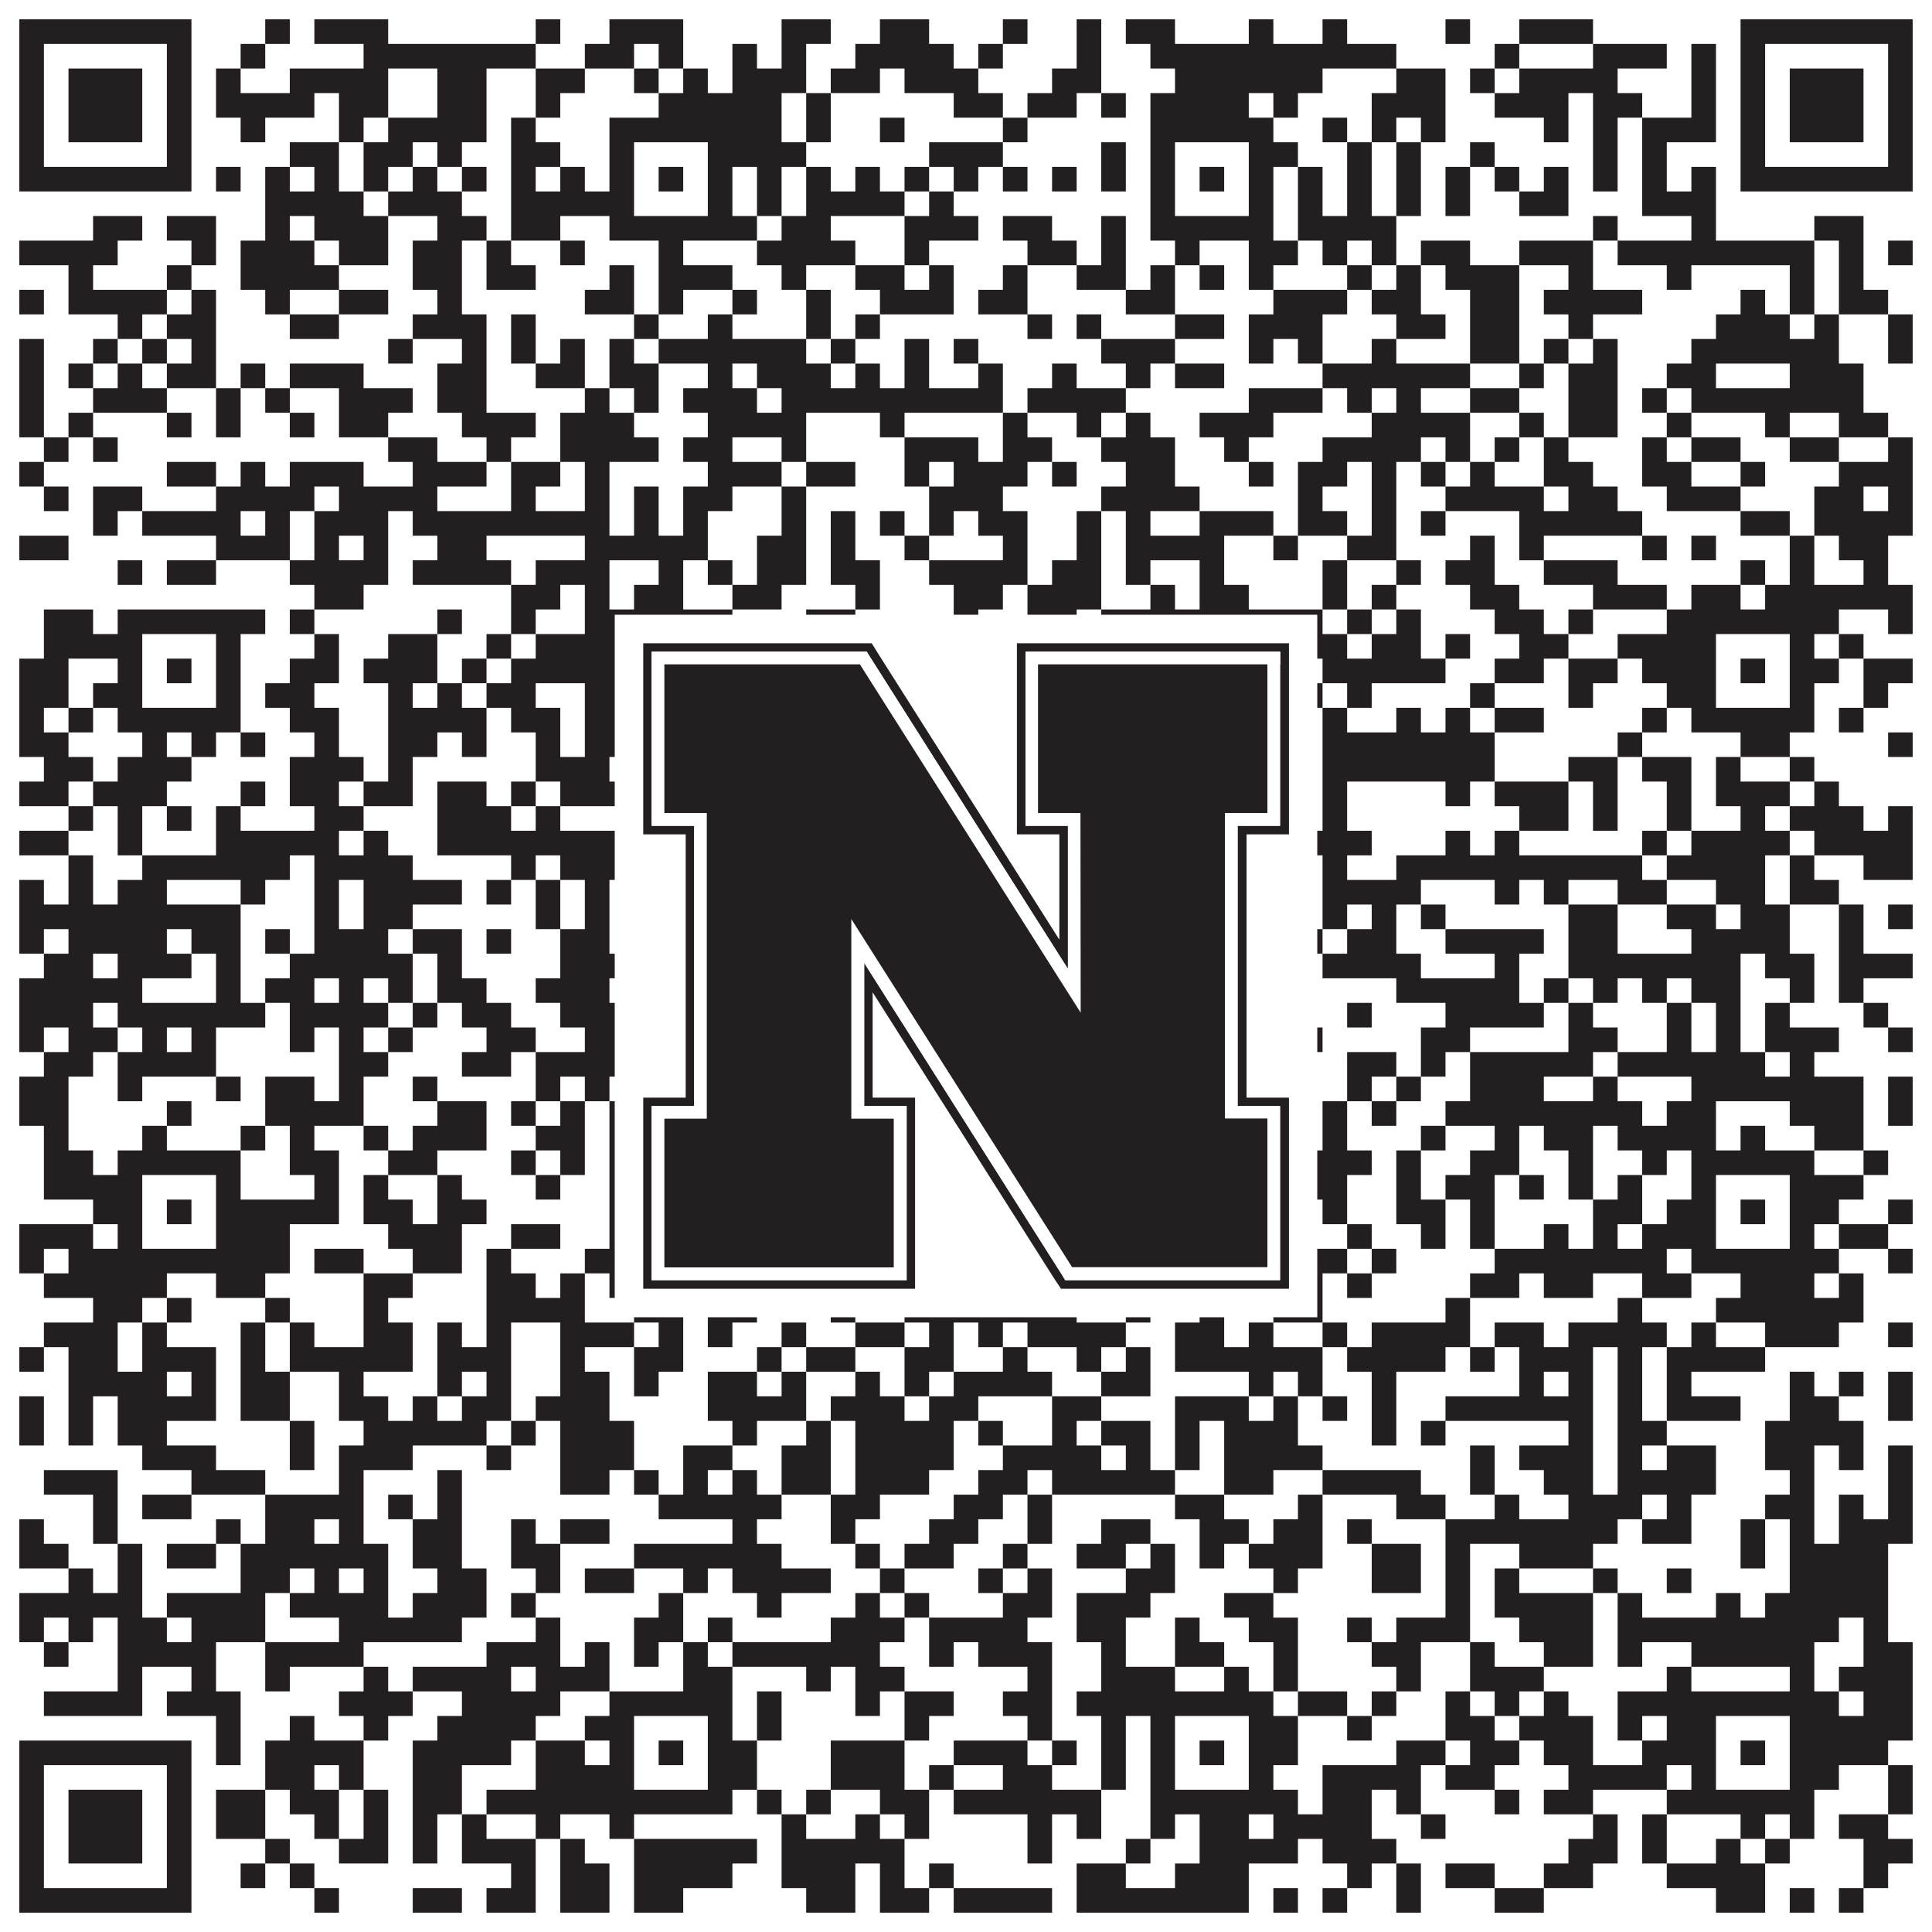
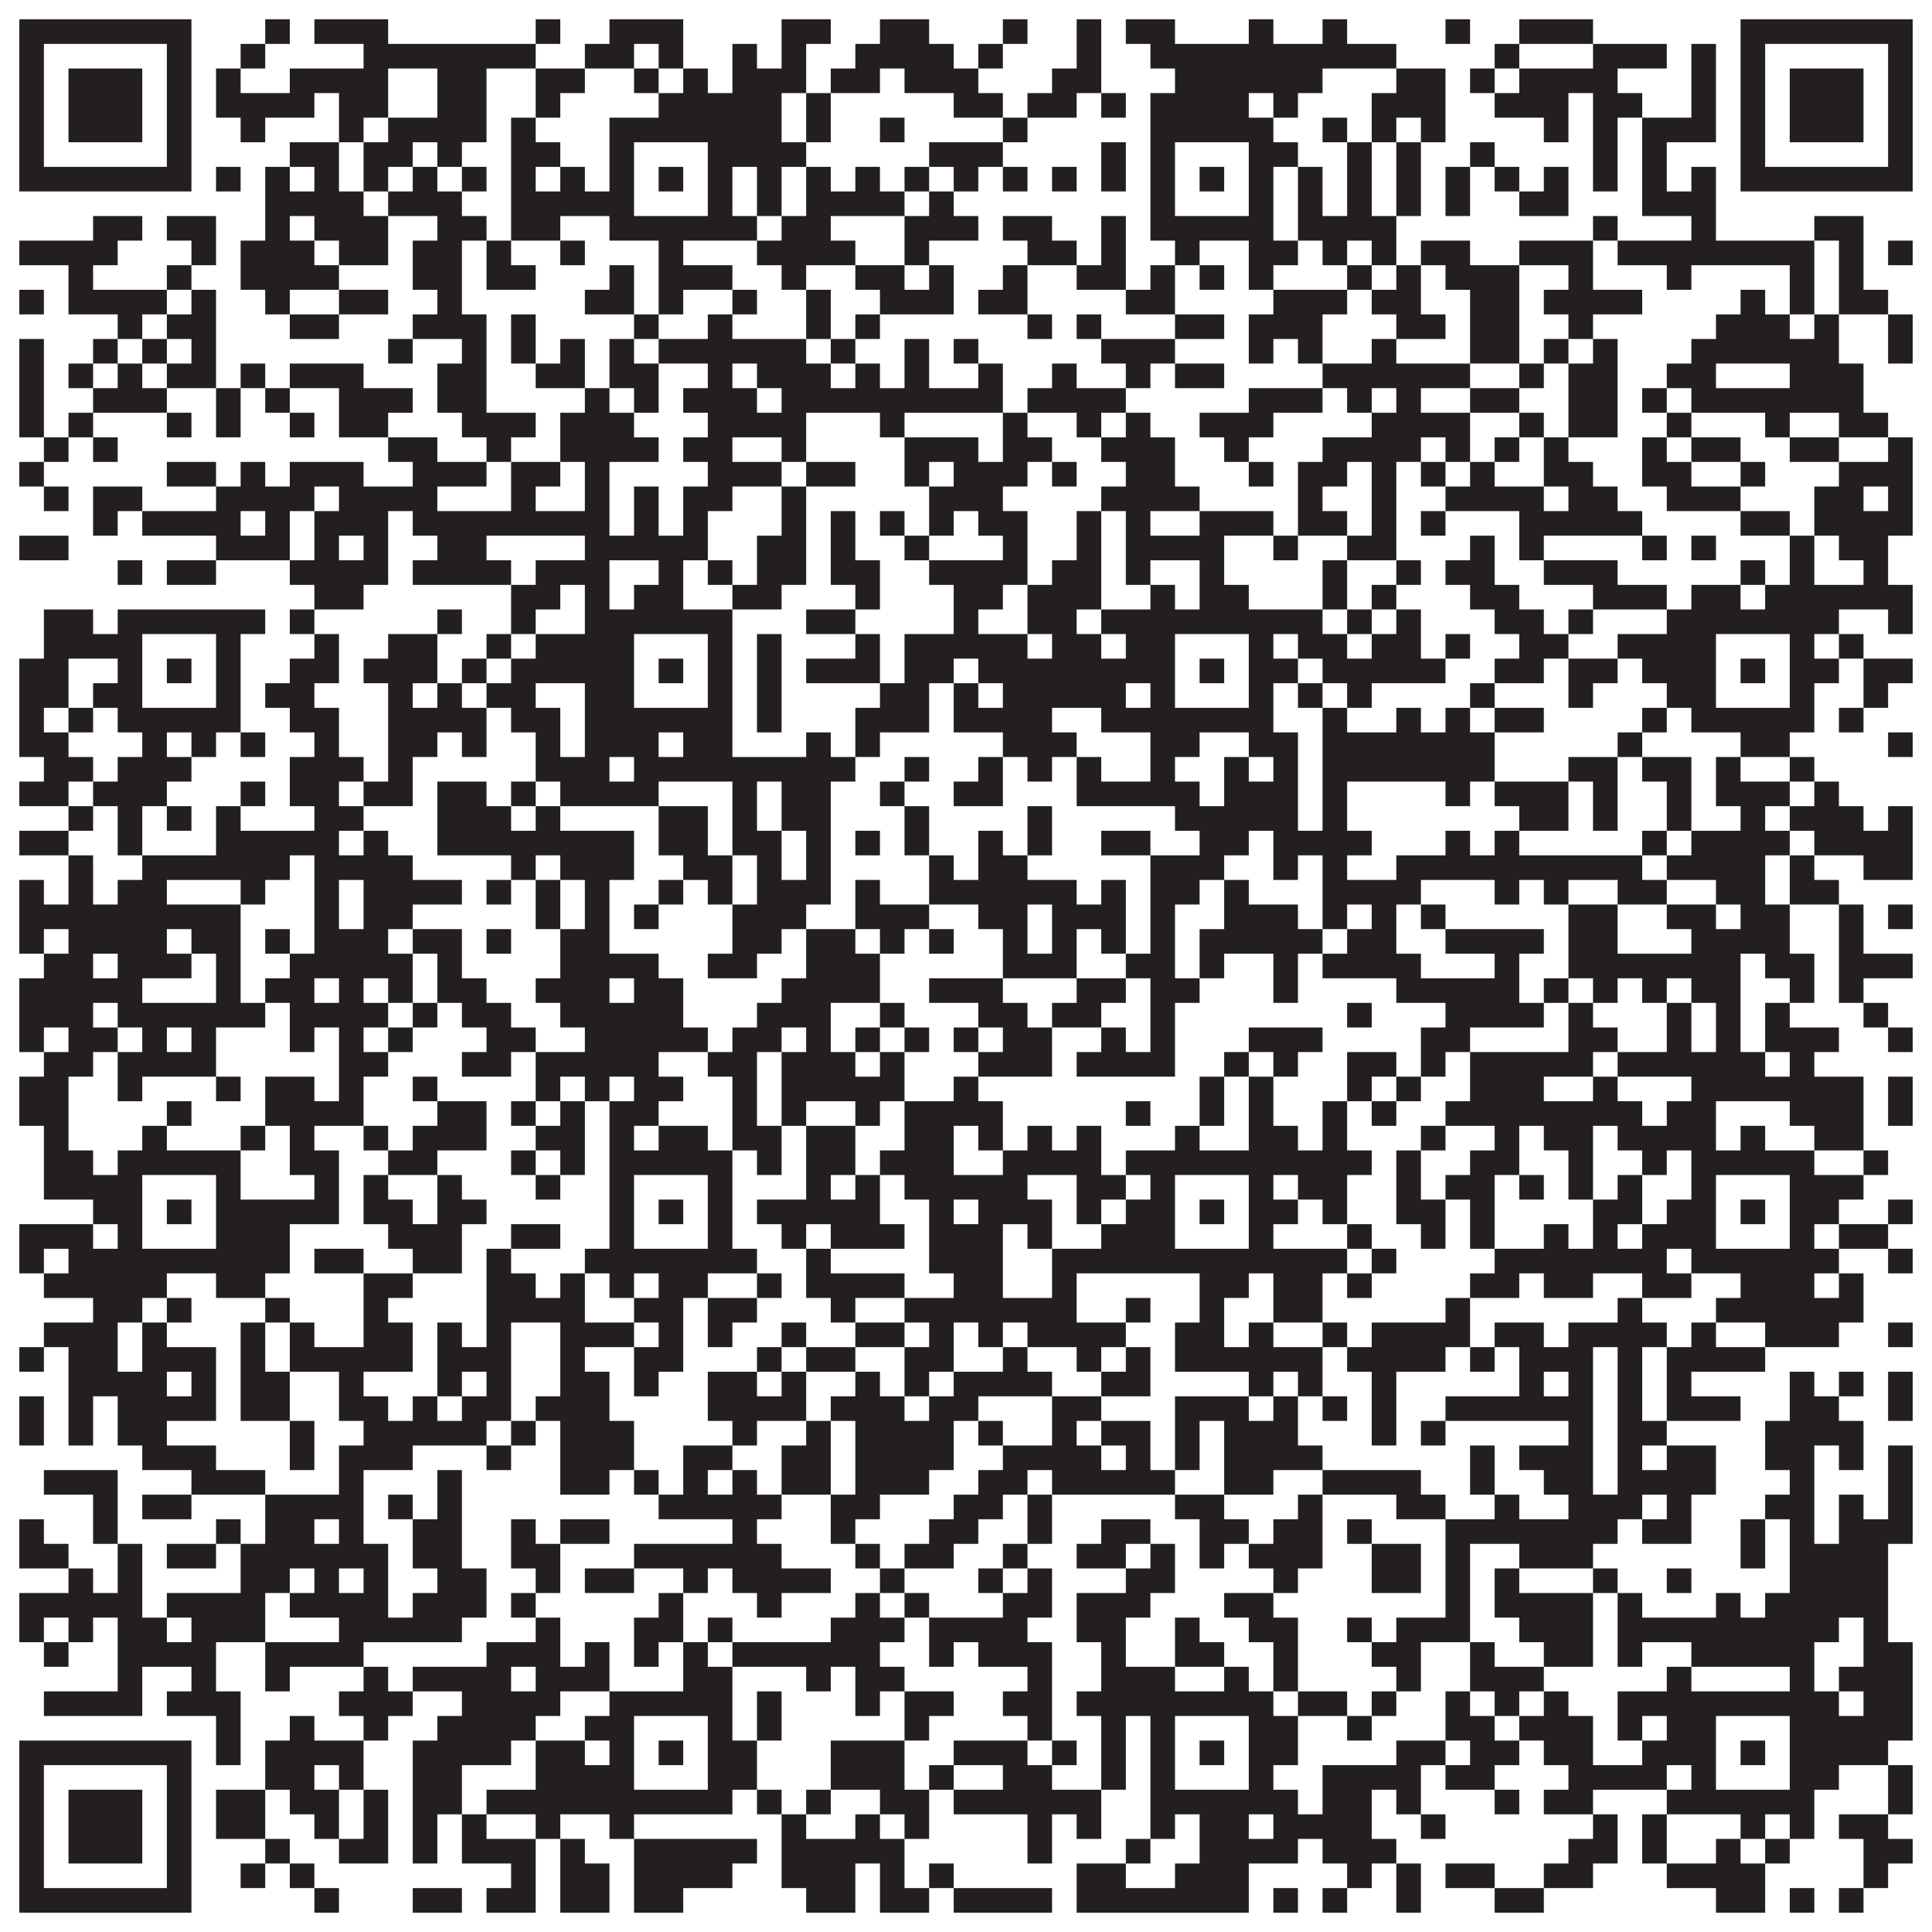
<svg xmlns="http://www.w3.org/2000/svg" version="1.1" width="1100px" height="1100px" viewBox="0 0 1100 1100">
-   <rect x="0" y="0" width="1100" height="1100" fill="#ffffff" fill-opacity="1" />
  <path fill="#231f20" fill-opacity="1" d="M11,11L109,11L109,25L11,25ZM151,11L165,11L165,25L151,25ZM179,11L221,11L221,25L179,25ZM305,11L319,11L319,25L305,25ZM347,11L389,11L389,25L347,25ZM445,11L473,11L473,25L445,25ZM501,11L529,11L529,25L501,25ZM571,11L585,11L585,25L571,25ZM613,11L627,11L627,25L613,25ZM641,11L669,11L669,25L641,25ZM711,11L725,11L725,25L711,25ZM753,11L767,11L767,25L753,25ZM823,11L837,11L837,25L823,25ZM865,11L907,11L907,25L865,25ZM991,11L1089,11L1089,25L991,25ZM11,25L25,25L25,39L11,39ZM95,25L109,25L109,39L95,39ZM137,25L151,25L151,39L137,39ZM207,25L305,25L305,39L207,39ZM333,25L361,25L361,39L333,39ZM375,25L389,25L389,39L375,39ZM417,25L431,25L431,39L417,39ZM445,25L459,25L459,39L445,39ZM487,25L543,25L543,39L487,39ZM557,25L571,25L571,39L557,39ZM613,25L627,25L627,39L613,39ZM655,25L795,25L795,39L655,39ZM851,25L865,25L865,39L851,39ZM907,25L949,25L949,39L907,39ZM963,25L977,25L977,39L963,39ZM991,25L1005,25L1005,39L991,39ZM1075,25L1089,25L1089,39L1075,39ZM11,39L25,39L25,53L11,53ZM39,39L81,39L81,53L39,53ZM95,39L109,39L109,53L95,53ZM123,39L137,39L137,53L123,53ZM165,39L221,39L221,53L165,53ZM249,39L277,39L277,53L249,53ZM305,39L333,39L333,53L305,53ZM361,39L375,39L375,53L361,53ZM389,39L403,39L403,53L389,53ZM417,39L459,39L459,53L417,53ZM473,39L501,39L501,53L473,53ZM515,39L557,39L557,53L515,53ZM599,39L627,39L627,53L599,53ZM669,39L753,39L753,53L669,53ZM795,39L823,39L823,53L795,53ZM837,39L851,39L851,53L837,53ZM865,39L921,39L921,53L865,53ZM963,39L977,39L977,53L963,53ZM991,39L1005,39L1005,53L991,53ZM1019,39L1061,39L1061,53L1019,53ZM1075,39L1089,39L1089,53L1075,53ZM11,53L25,53L25,67L11,67ZM39,53L81,53L81,67L39,67ZM95,53L109,53L109,67L95,67ZM123,53L179,53L179,67L123,67ZM193,53L221,53L221,67L193,67ZM249,53L277,53L277,67L249,67ZM305,53L319,53L319,67L305,67ZM375,53L445,53L445,67L375,67ZM459,53L473,53L473,67L459,67ZM543,53L571,53L571,67L543,67ZM585,53L613,53L613,67L585,67ZM627,53L641,53L641,67L627,67ZM655,53L711,53L711,67L655,67ZM725,53L739,53L739,67L725,67ZM781,53L823,53L823,67L781,67ZM851,53L893,53L893,67L851,67ZM907,53L935,53L935,67L907,67ZM963,53L977,53L977,67L963,67ZM991,53L1005,53L1005,67L991,67ZM1019,53L1061,53L1061,67L1019,67ZM1075,53L1089,53L1089,67L1075,67ZM11,67L25,67L25,81L11,81ZM39,67L81,67L81,81L39,81ZM95,67L109,67L109,81L95,81ZM137,67L151,67L151,81L137,81ZM193,67L207,67L207,81L193,81ZM221,67L277,67L277,81L221,81ZM291,67L305,67L305,81L291,81ZM347,67L445,67L445,81L347,81ZM459,67L473,67L473,81L459,81ZM501,67L515,67L515,81L501,81ZM571,67L585,67L585,81L571,81ZM655,67L725,67L725,81L655,81ZM753,67L767,67L767,81L753,81ZM781,67L795,67L795,81L781,81ZM809,67L823,67L823,81L809,81ZM879,67L893,67L893,81L879,81ZM907,67L921,67L921,81L907,81ZM935,67L977,67L977,81L935,81ZM991,67L1005,67L1005,81L991,81ZM1019,67L1061,67L1061,81L1019,81ZM1075,67L1089,67L1089,81L1075,81ZM11,81L25,81L25,95L11,95ZM95,81L109,81L109,95L95,95ZM165,81L193,81L193,95L165,95ZM207,81L235,81L235,95L207,95ZM249,81L263,81L263,95L249,95ZM291,81L319,81L319,95L291,95ZM347,81L361,81L361,95L347,95ZM403,81L459,81L459,95L403,95ZM529,81L571,81L571,95L529,95ZM627,81L641,81L641,95L627,95ZM655,81L669,81L669,95L655,95ZM711,81L739,81L739,95L711,95ZM767,81L781,81L781,95L767,95ZM795,81L809,81L809,95L795,95ZM837,81L851,81L851,95L837,95ZM907,81L921,81L921,95L907,95ZM935,81L949,81L949,95L935,95ZM991,81L1005,81L1005,95L991,95ZM1075,81L1089,81L1089,95L1075,95ZM11,95L109,95L109,109L11,109ZM123,95L137,95L137,109L123,109ZM151,95L165,95L165,109L151,109ZM179,95L193,95L193,109L179,109ZM207,95L221,95L221,109L207,109ZM235,95L249,95L249,109L235,109ZM263,95L277,95L277,109L263,109ZM291,95L305,95L305,109L291,109ZM319,95L333,95L333,109L319,109ZM347,95L361,95L361,109L347,109ZM375,95L389,95L389,109L375,109ZM403,95L417,95L417,109L403,109ZM431,95L445,95L445,109L431,109ZM459,95L473,95L473,109L459,109ZM487,95L501,95L501,109L487,109ZM515,95L529,95L529,109L515,109ZM543,95L557,95L557,109L543,109ZM571,95L585,95L585,109L571,109ZM599,95L613,95L613,109L599,109ZM627,95L641,95L641,109L627,109ZM655,95L669,95L669,109L655,109ZM683,95L697,95L697,109L683,109ZM711,95L725,95L725,109L711,109ZM739,95L753,95L753,109L739,109ZM767,95L781,95L781,109L767,109ZM795,95L809,95L809,109L795,109ZM823,95L837,95L837,109L823,109ZM851,95L865,95L865,109L851,109ZM879,95L893,95L893,109L879,109ZM907,95L921,95L921,109L907,109ZM935,95L949,95L949,109L935,109ZM963,95L977,95L977,109L963,109ZM991,95L1089,95L1089,109L991,109ZM151,109L207,109L207,123L151,123ZM221,109L263,109L263,123L221,123ZM291,109L361,109L361,123L291,123ZM403,109L417,109L417,123L403,123ZM431,109L445,109L445,123L431,123ZM459,109L515,109L515,123L459,123ZM529,109L543,109L543,123L529,123ZM655,109L669,109L669,123L655,123ZM711,109L725,109L725,123L711,123ZM739,109L753,109L753,123L739,123ZM767,109L781,109L781,123L767,123ZM795,109L809,109L809,123L795,123ZM823,109L837,109L837,123L823,123ZM865,109L893,109L893,123L865,123ZM935,109L977,109L977,123L935,123ZM53,123L81,123L81,137L53,137ZM95,123L123,123L123,137L95,137ZM151,123L165,123L165,137L151,137ZM179,123L221,123L221,137L179,137ZM249,123L277,123L277,137L249,137ZM291,123L319,123L319,137L291,137ZM347,123L431,123L431,137L347,137ZM445,123L473,123L473,137L445,137ZM515,123L557,123L557,137L515,137ZM571,123L599,123L599,137L571,137ZM627,123L641,123L641,137L627,137ZM655,123L725,123L725,137L655,137ZM739,123L795,123L795,137L739,137ZM907,123L921,123L921,137L907,137ZM963,123L977,123L977,137L963,137ZM1033,123L1061,123L1061,137L1033,137ZM11,137L67,137L67,151L11,151ZM109,137L123,137L123,151L109,151ZM137,137L179,137L179,151L137,151ZM193,137L221,137L221,151L193,151ZM235,137L263,137L263,151L235,151ZM277,137L291,137L291,151L277,151ZM319,137L333,137L333,151L319,151ZM375,137L389,137L389,151L375,151ZM431,137L487,137L487,151L431,151ZM515,137L529,137L529,151L515,151ZM585,137L613,137L613,151L585,151ZM627,137L641,137L641,151L627,151ZM669,137L683,137L683,151L669,151ZM711,137L739,137L739,151L711,151ZM753,137L767,137L767,151L753,151ZM781,137L795,137L795,151L781,151ZM809,137L837,137L837,151L809,151ZM865,137L907,137L907,151L865,151ZM921,137L1033,137L1033,151L921,151ZM1047,137L1061,137L1061,151L1047,151ZM1075,137L1089,137L1089,151L1075,151ZM39,151L53,151L53,165L39,165ZM95,151L109,151L109,165L95,165ZM137,151L193,151L193,165L137,165ZM235,151L263,151L263,165L235,165ZM277,151L305,151L305,165L277,165ZM347,151L361,151L361,165L347,165ZM375,151L417,151L417,165L375,165ZM445,151L459,151L459,165L445,165ZM487,151L515,151L515,165L487,165ZM529,151L543,151L543,165L529,165ZM571,151L585,151L585,165L571,165ZM613,151L641,151L641,165L613,165ZM655,151L669,151L669,165L655,165ZM683,151L697,151L697,165L683,165ZM711,151L725,151L725,165L711,165ZM767,151L781,151L781,165L767,165ZM795,151L809,151L809,165L795,165ZM823,151L865,151L865,165L823,165ZM893,151L907,151L907,165L893,165ZM949,151L963,151L963,165L949,165ZM1019,151L1033,151L1033,165L1019,165ZM1047,151L1061,151L1061,165L1047,165ZM11,165L25,165L25,179L11,179ZM39,165L95,165L95,179L39,179ZM109,165L123,165L123,179L109,179ZM151,165L165,165L165,179L151,179ZM193,165L221,165L221,179L193,179ZM249,165L263,165L263,179L249,179ZM333,165L361,165L361,179L333,179ZM375,165L389,165L389,179L375,179ZM417,165L431,165L431,179L417,179ZM459,165L473,165L473,179L459,179ZM501,165L543,165L543,179L501,179ZM557,165L585,165L585,179L557,179ZM641,165L669,165L669,179L641,179ZM725,165L767,165L767,179L725,179ZM781,165L809,165L809,179L781,179ZM837,165L865,165L865,179L837,179ZM879,165L935,165L935,179L879,179ZM991,165L1005,165L1005,179L991,179ZM1019,165L1033,165L1033,179L1019,179ZM1047,165L1075,165L1075,179L1047,179ZM67,179L81,179L81,193L67,193ZM95,179L123,179L123,193L95,193ZM165,179L193,179L193,193L165,193ZM235,179L277,179L277,193L235,193ZM291,179L305,179L305,193L291,193ZM361,179L375,179L375,193L361,193ZM403,179L417,179L417,193L403,193ZM459,179L473,179L473,193L459,193ZM487,179L501,179L501,193L487,193ZM585,179L599,179L599,193L585,193ZM613,179L627,179L627,193L613,193ZM669,179L697,179L697,193L669,193ZM711,179L753,179L753,193L711,193ZM795,179L823,179L823,193L795,193ZM837,179L865,179L865,193L837,193ZM893,179L907,179L907,193L893,193ZM977,179L1019,179L1019,193L977,193ZM1033,179L1047,179L1047,193L1033,193ZM1075,179L1089,179L1089,193L1075,193ZM11,193L25,193L25,207L11,207ZM53,193L67,193L67,207L53,207ZM81,193L95,193L95,207L81,207ZM109,193L123,193L123,207L109,207ZM221,193L235,193L235,207L221,207ZM263,193L277,193L277,207L263,207ZM291,193L305,193L305,207L291,207ZM319,193L333,193L333,207L319,207ZM347,193L361,193L361,207L347,207ZM375,193L459,193L459,207L375,207ZM473,193L487,193L487,207L473,207ZM515,193L529,193L529,207L515,207ZM543,193L557,193L557,207L543,207ZM627,193L669,193L669,207L627,207ZM711,193L725,193L725,207L711,207ZM739,193L753,193L753,207L739,207ZM781,193L795,193L795,207L781,207ZM837,193L865,193L865,207L837,207ZM879,193L893,193L893,207L879,207ZM907,193L921,193L921,207L907,207ZM963,193L1047,193L1047,207L963,207ZM1075,193L1089,193L1089,207L1075,207ZM11,207L25,207L25,221L11,221ZM39,207L53,207L53,221L39,221ZM67,207L81,207L81,221L67,221ZM95,207L123,207L123,221L95,221ZM137,207L151,207L151,221L137,221ZM165,207L207,207L207,221L165,221ZM249,207L277,207L277,221L249,221ZM305,207L333,207L333,221L305,221ZM347,207L375,207L375,221L347,221ZM403,207L417,207L417,221L403,221ZM431,207L473,207L473,221L431,221ZM487,207L501,207L501,221L487,221ZM515,207L529,207L529,221L515,221ZM557,207L571,207L571,221L557,221ZM599,207L613,207L613,221L599,221ZM641,207L655,207L655,221L641,221ZM669,207L697,207L697,221L669,221ZM753,207L837,207L837,221L753,221ZM865,207L879,207L879,221L865,221ZM893,207L921,207L921,221L893,221ZM949,207L977,207L977,221L949,221ZM1019,207L1061,207L1061,221L1019,221ZM11,221L25,221L25,235L11,235ZM53,221L95,221L95,235L53,235ZM123,221L137,221L137,235L123,235ZM151,221L165,221L165,235L151,235ZM193,221L235,221L235,235L193,235ZM249,221L277,221L277,235L249,235ZM333,221L347,221L347,235L333,235ZM361,221L375,221L375,235L361,235ZM389,221L431,221L431,235L389,235ZM445,221L571,221L571,235L445,235ZM585,221L641,221L641,235L585,235ZM711,221L753,221L753,235L711,235ZM767,221L781,221L781,235L767,235ZM795,221L809,221L809,235L795,235ZM837,221L865,221L865,235L837,235ZM893,221L921,221L921,235L893,235ZM935,221L949,221L949,235L935,235ZM963,221L1061,221L1061,235L963,235ZM11,235L25,235L25,249L11,249ZM39,235L53,235L53,249L39,249ZM95,235L109,235L109,249L95,249ZM123,235L137,235L137,249L123,249ZM165,235L179,235L179,249L165,249ZM193,235L221,235L221,249L193,249ZM263,235L305,235L305,249L263,249ZM319,235L361,235L361,249L319,249ZM403,235L459,235L459,249L403,249ZM501,235L515,235L515,249L501,249ZM571,235L585,235L585,249L571,249ZM613,235L627,235L627,249L613,249ZM641,235L655,235L655,249L641,249ZM683,235L725,235L725,249L683,249ZM781,235L837,235L837,249L781,249ZM865,235L879,235L879,249L865,249ZM893,235L921,235L921,249L893,249ZM949,235L963,235L963,249L949,249ZM1005,235L1019,235L1019,249L1005,249ZM1047,235L1075,235L1075,249L1047,249ZM25,249L39,249L39,263L25,263ZM53,249L67,249L67,263L53,263ZM221,249L249,249L249,263L221,263ZM277,249L291,249L291,263L277,263ZM319,249L375,249L375,263L319,263ZM389,249L417,249L417,263L389,263ZM445,249L459,249L459,263L445,263ZM515,249L557,249L557,263L515,263ZM571,249L599,249L599,263L571,263ZM627,249L669,249L669,263L627,263ZM697,249L711,249L711,263L697,263ZM753,249L809,249L809,263L753,263ZM823,249L837,249L837,263L823,263ZM851,249L865,249L865,263L851,263ZM879,249L893,249L893,263L879,263ZM935,249L949,249L949,263L935,263ZM963,249L991,249L991,263L963,263ZM1019,249L1047,249L1047,263L1019,263ZM1075,249L1089,249L1089,263L1075,263ZM11,263L25,263L25,277L11,277ZM95,263L123,263L123,277L95,277ZM137,263L151,263L151,277L137,277ZM165,263L207,263L207,277L165,277ZM235,263L277,263L277,277L235,277ZM291,263L319,263L319,277L291,277ZM333,263L347,263L347,277L333,277ZM403,263L445,263L445,277L403,277ZM459,263L487,263L487,277L459,277ZM515,263L529,263L529,277L515,277ZM543,263L585,263L585,277L543,277ZM599,263L613,263L613,277L599,277ZM641,263L669,263L669,277L641,277ZM711,263L725,263L725,277L711,277ZM739,263L767,263L767,277L739,277ZM781,263L795,263L795,277L781,277ZM809,263L823,263L823,277L809,277ZM837,263L851,263L851,277L837,277ZM879,263L907,263L907,277L879,277ZM935,263L963,263L963,277L935,277ZM991,263L1005,263L1005,277L991,277ZM1047,263L1089,263L1089,277L1047,277ZM25,277L39,277L39,291L25,291ZM53,277L81,277L81,291L53,291ZM123,277L179,277L179,291L123,291ZM193,277L249,277L249,291L193,291ZM291,277L305,277L305,291L291,291ZM333,277L347,277L347,291L333,291ZM361,277L375,277L375,291L361,291ZM389,277L417,277L417,291L389,291ZM445,277L459,277L459,291L445,291ZM529,277L571,277L571,291L529,291ZM627,277L683,277L683,291L627,291ZM739,277L753,277L753,291L739,291ZM781,277L795,277L795,291L781,291ZM823,277L879,277L879,291L823,291ZM893,277L921,277L921,291L893,291ZM949,277L991,277L991,291L949,291ZM1033,277L1061,277L1061,291L1033,291ZM1075,277L1089,277L1089,291L1075,291ZM53,291L67,291L67,305L53,305ZM81,291L137,291L137,305L81,305ZM151,291L165,291L165,305L151,305ZM179,291L221,291L221,305L179,305ZM235,291L347,291L347,305L235,305ZM361,291L375,291L375,305L361,305ZM389,291L403,291L403,305L389,305ZM445,291L459,291L459,305L445,305ZM473,291L487,291L487,305L473,305ZM501,291L515,291L515,305L501,305ZM529,291L543,291L543,305L529,305ZM557,291L585,291L585,305L557,305ZM613,291L627,291L627,305L613,305ZM641,291L655,291L655,305L641,305ZM683,291L725,291L725,305L683,305ZM739,291L767,291L767,305L739,305ZM781,291L795,291L795,305L781,305ZM809,291L823,291L823,305L809,305ZM865,291L935,291L935,305L865,305ZM991,291L1019,291L1019,305L991,305ZM1033,291L1089,291L1089,305L1033,305ZM11,305L39,305L39,319L11,319ZM123,305L165,305L165,319L123,319ZM179,305L193,305L193,319L179,319ZM207,305L221,305L221,319L207,319ZM249,305L277,305L277,319L249,319ZM333,305L403,305L403,319L333,319ZM431,305L459,305L459,319L431,319ZM473,305L487,305L487,319L473,319ZM515,305L529,305L529,319L515,319ZM571,305L585,305L585,319L571,319ZM613,305L627,305L627,319L613,319ZM641,305L697,305L697,319L641,319ZM725,305L739,305L739,319L725,319ZM767,305L795,305L795,319L767,319ZM837,305L851,305L851,319L837,319ZM865,305L879,305L879,319L865,319ZM935,305L949,305L949,319L935,319ZM963,305L977,305L977,319L963,319ZM1019,305L1033,305L1033,319L1019,319ZM1047,305L1075,305L1075,319L1047,319ZM67,319L81,319L81,333L67,333ZM95,319L123,319L123,333L95,333ZM165,319L221,319L221,333L165,333ZM235,319L291,319L291,333L235,333ZM305,319L347,319L347,333L305,333ZM375,319L389,319L389,333L375,333ZM403,319L417,319L417,333L403,333ZM431,319L459,319L459,333L431,333ZM473,319L501,319L501,333L473,333ZM529,319L585,319L585,333L529,333ZM599,319L627,319L627,333L599,333ZM641,319L655,319L655,333L641,333ZM683,319L697,319L697,333L683,333ZM753,319L767,319L767,333L753,333ZM795,319L809,319L809,333L795,333ZM823,319L851,319L851,333L823,333ZM879,319L921,319L921,333L879,333ZM991,319L1005,319L1005,333L991,333ZM1019,319L1033,319L1033,333L1019,333ZM1061,319L1075,319L1075,333L1061,333ZM179,333L207,333L207,347L179,347ZM291,333L319,333L319,347L291,347ZM333,333L347,333L347,347L333,347ZM361,333L389,333L389,347L361,347ZM417,333L445,333L445,347L417,347ZM487,333L501,333L501,347L487,347ZM543,333L571,333L571,347L543,347ZM585,333L627,333L627,347L585,347ZM655,333L669,333L669,347L655,347ZM683,333L711,333L711,347L683,347ZM753,333L767,333L767,347L753,347ZM781,333L795,333L795,347L781,347ZM837,333L865,333L865,347L837,347ZM907,333L949,333L949,347L907,347ZM963,333L991,333L991,347L963,347ZM1005,333L1089,333L1089,347L1005,347ZM25,347L53,347L53,361L25,361ZM67,347L151,347L151,361L67,361ZM165,347L179,347L179,361L165,361ZM249,347L263,347L263,361L249,361ZM291,347L305,347L305,361L291,361ZM333,347L417,347L417,361L333,361ZM459,347L487,347L487,361L459,361ZM543,347L557,347L557,361L543,361ZM585,347L613,347L613,361L585,361ZM627,347L753,347L753,361L627,361ZM767,347L781,347L781,361L767,361ZM795,347L809,347L809,361L795,361ZM851,347L879,347L879,361L851,361ZM893,347L907,347L907,361L893,361ZM949,347L1047,347L1047,361L949,361ZM1075,347L1089,347L1089,361L1075,361ZM25,361L81,361L81,375L25,375ZM123,361L137,361L137,375L123,375ZM179,361L193,361L193,375L179,375ZM221,361L249,361L249,375L221,375ZM277,361L291,361L291,375L277,375ZM305,361L361,361L361,375L305,375ZM403,361L417,361L417,375L403,375ZM431,361L445,361L445,375L431,375ZM487,361L501,361L501,375L487,375ZM515,361L585,361L585,375L515,375ZM599,361L627,361L627,375L599,375ZM641,361L669,361L669,375L641,375ZM711,361L725,361L725,375L711,375ZM739,361L767,361L767,375L739,375ZM781,361L809,361L809,375L781,375ZM823,361L837,361L837,375L823,375ZM865,361L893,361L893,375L865,375ZM921,361L977,361L977,375L921,375ZM1019,361L1033,361L1033,375L1019,375ZM1047,361L1061,361L1061,375L1047,375ZM11,375L39,375L39,389L11,389ZM67,375L81,375L81,389L67,389ZM95,375L109,375L109,389L95,389ZM123,375L137,375L137,389L123,389ZM165,375L193,375L193,389L165,389ZM207,375L249,375L249,389L207,389ZM263,375L277,375L277,389L263,389ZM291,375L361,375L361,389L291,389ZM375,375L389,375L389,389L375,389ZM403,375L417,375L417,389L403,389ZM431,375L445,375L445,389L431,389ZM459,375L501,375L501,389L459,389ZM515,375L543,375L543,389L515,389ZM557,375L669,375L669,389L557,389ZM683,375L697,375L697,389L683,389ZM711,375L739,375L739,389L711,389ZM753,375L823,375L823,389L753,389ZM851,375L879,375L879,389L851,389ZM893,375L921,375L921,389L893,389ZM935,375L977,375L977,389L935,389ZM991,375L1005,375L1005,389L991,389ZM1019,375L1047,375L1047,389L1019,389ZM1061,375L1089,375L1089,389L1061,389ZM11,389L39,389L39,403L11,403ZM53,389L81,389L81,403L53,403ZM123,389L137,389L137,403L123,403ZM151,389L179,389L179,403L151,403ZM221,389L235,389L235,403L221,403ZM249,389L263,389L263,403L249,403ZM277,389L305,389L305,403L277,403ZM333,389L361,389L361,403L333,403ZM403,389L417,389L417,403L403,403ZM431,389L445,389L445,403L431,403ZM501,389L529,389L529,403L501,403ZM543,389L557,389L557,403L543,403ZM571,389L641,389L641,403L571,403ZM655,389L669,389L669,403L655,403ZM711,389L725,389L725,403L711,403ZM739,389L753,389L753,403L739,403ZM767,389L781,389L781,403L767,403ZM837,389L851,389L851,403L837,403ZM893,389L907,389L907,403L893,403ZM949,389L977,389L977,403L949,403ZM1019,389L1033,389L1033,403L1019,403ZM1061,389L1075,389L1075,403L1061,403ZM11,403L25,403L25,417L11,417ZM39,403L53,403L53,417L39,417ZM67,403L137,403L137,417L67,417ZM165,403L193,403L193,417L165,417ZM221,403L277,403L277,417L221,417ZM291,403L319,403L319,417L291,417ZM333,403L417,403L417,417L333,417ZM431,403L445,403L445,417L431,417ZM487,403L529,403L529,417L487,417ZM543,403L599,403L599,417L543,417ZM627,403L725,403L725,417L627,417ZM753,403L767,403L767,417L753,417ZM795,403L809,403L809,417L795,417ZM823,403L837,403L837,417L823,417ZM851,403L879,403L879,417L851,417ZM935,403L949,403L949,417L935,417ZM963,403L1033,403L1033,417L963,417ZM1047,403L1061,403L1061,417L1047,417ZM11,417L39,417L39,431L11,431ZM81,417L95,417L95,431L81,431ZM109,417L123,417L123,431L109,431ZM137,417L151,417L151,431L137,431ZM179,417L193,417L193,431L179,431ZM221,417L249,417L249,431L221,431ZM263,417L277,417L277,431L263,431ZM305,417L319,417L319,431L305,431ZM333,417L375,417L375,431L333,431ZM389,417L417,417L417,431L389,431ZM459,417L473,417L473,431L459,431ZM487,417L501,417L501,431L487,431ZM571,417L613,417L613,431L571,431ZM655,417L683,417L683,431L655,431ZM711,417L739,417L739,431L711,431ZM753,417L851,417L851,431L753,431ZM921,417L935,417L935,431L921,431ZM991,417L1019,417L1019,431L991,431ZM1075,417L1089,417L1089,431L1075,431ZM25,431L53,431L53,445L25,445ZM67,431L109,431L109,445L67,445ZM165,431L207,431L207,445L165,445ZM221,431L235,431L235,445L221,445ZM305,431L347,431L347,445L305,445ZM361,431L487,431L487,445L361,445ZM515,431L529,431L529,445L515,445ZM557,431L571,431L571,445L557,445ZM585,431L599,431L599,445L585,445ZM613,431L627,431L627,445L613,445ZM655,431L669,431L669,445L655,445ZM697,431L711,431L711,445L697,445ZM725,431L739,431L739,445L725,445ZM753,431L851,431L851,445L753,445ZM893,431L921,431L921,445L893,445ZM935,431L963,431L963,445L935,445ZM977,431L991,431L991,445L977,445ZM1019,431L1033,431L1033,445L1019,445ZM11,445L39,445L39,459L11,459ZM53,445L95,445L95,459L53,459ZM137,445L151,445L151,459L137,459ZM165,445L193,445L193,459L165,459ZM207,445L235,445L235,459L207,459ZM249,445L277,445L277,459L249,459ZM291,445L305,445L305,459L291,459ZM319,445L375,445L375,459L319,459ZM417,445L431,445L431,459L417,459ZM445,445L473,445L473,459L445,459ZM501,445L515,445L515,459L501,459ZM543,445L571,445L571,459L543,459ZM613,445L683,445L683,459L613,459ZM697,445L739,445L739,459L697,459ZM753,445L767,445L767,459L753,459ZM823,445L837,445L837,459L823,459ZM851,445L893,445L893,459L851,459ZM907,445L921,445L921,459L907,459ZM949,445L963,445L963,459L949,459ZM977,445L1019,445L1019,459L977,459ZM1033,445L1047,445L1047,459L1033,459ZM39,459L53,459L53,473L39,473ZM67,459L81,459L81,473L67,473ZM95,459L109,459L109,473L95,473ZM123,459L137,459L137,473L123,473ZM179,459L207,459L207,473L179,473ZM249,459L291,459L291,473L249,473ZM305,459L319,459L319,473L305,473ZM375,459L403,459L403,473L375,473ZM417,459L431,459L431,473L417,473ZM445,459L473,459L473,473L445,473ZM515,459L529,459L529,473L515,473ZM585,459L599,459L599,473L585,473ZM669,459L739,459L739,473L669,473ZM753,459L767,459L767,473L753,473ZM865,459L893,459L893,473L865,473ZM907,459L921,459L921,473L907,473ZM949,459L963,459L963,473L949,473ZM991,459L1005,459L1005,473L991,473ZM1019,459L1061,459L1061,473L1019,473ZM1075,459L1089,459L1089,473L1075,473ZM11,473L39,473L39,487L11,487ZM67,473L81,473L81,487L67,487ZM123,473L193,473L193,487L123,487ZM207,473L221,473L221,487L207,487ZM249,473L361,473L361,487L249,487ZM375,473L403,473L403,487L375,487ZM417,473L445,473L445,487L417,487ZM459,473L473,473L473,487L459,487ZM487,473L501,473L501,487L487,487ZM515,473L529,473L529,487L515,487ZM557,473L571,473L571,487L557,487ZM585,473L599,473L599,487L585,487ZM627,473L655,473L655,487L627,487ZM683,473L711,473L711,487L683,487ZM725,473L781,473L781,487L725,487ZM823,473L837,473L837,487L823,487ZM851,473L865,473L865,487L851,487ZM935,473L949,473L949,487L935,487ZM963,473L1019,473L1019,487L963,487ZM1033,473L1089,473L1089,487L1033,487ZM39,487L53,487L53,501L39,501ZM81,487L165,487L165,501L81,501ZM179,487L235,487L235,501L179,501ZM291,487L305,487L305,501L291,501ZM319,487L361,487L361,501L319,501ZM389,487L417,487L417,501L389,501ZM431,487L445,487L445,501L431,501ZM459,487L473,487L473,501L459,501ZM529,487L543,487L543,501L529,501ZM557,487L585,487L585,501L557,501ZM655,487L697,487L697,501L655,501ZM725,487L739,487L739,501L725,501ZM753,487L767,487L767,501L753,501ZM795,487L935,487L935,501L795,501ZM949,487L1005,487L1005,501L949,501ZM1019,487L1033,487L1033,501L1019,501ZM1061,487L1089,487L1089,501L1061,501ZM11,501L25,501L25,515L11,515ZM39,501L53,501L53,515L39,515ZM67,501L95,501L95,515L67,515ZM137,501L151,501L151,515L137,515ZM179,501L193,501L193,515L179,515ZM207,501L263,501L263,515L207,515ZM277,501L291,501L291,515L277,515ZM305,501L319,501L319,515L305,515ZM333,501L347,501L347,515L333,515ZM375,501L389,501L389,515L375,515ZM403,501L417,501L417,515L403,515ZM431,501L473,501L473,515L431,515ZM487,501L501,501L501,515L487,515ZM529,501L613,501L613,515L529,515ZM627,501L641,501L641,515L627,515ZM655,501L683,501L683,515L655,515ZM697,501L711,501L711,515L697,515ZM753,501L809,501L809,515L753,515ZM851,501L865,501L865,515L851,515ZM879,501L893,501L893,515L879,515ZM921,501L949,501L949,515L921,515ZM977,501L1005,501L1005,515L977,515ZM1019,501L1047,501L1047,515L1019,515ZM11,515L137,515L137,529L11,529ZM179,515L193,515L193,529L179,529ZM207,515L235,515L235,529L207,529ZM305,515L319,515L319,529L305,529ZM333,515L347,515L347,529L333,529ZM361,515L375,515L375,529L361,529ZM417,515L459,515L459,529L417,529ZM487,515L529,515L529,529L487,529ZM557,515L585,515L585,529L557,529ZM599,515L641,515L641,529L599,529ZM655,515L669,515L669,529L655,529ZM697,515L739,515L739,529L697,529ZM753,515L767,515L767,529L753,529ZM781,515L795,515L795,529L781,529ZM809,515L823,515L823,529L809,529ZM893,515L921,515L921,529L893,529ZM949,515L977,515L977,529L949,529ZM991,515L1019,515L1019,529L991,529ZM1047,515L1061,515L1061,529L1047,529ZM1075,515L1089,515L1089,529L1075,529ZM11,529L25,529L25,543L11,543ZM39,529L95,529L95,543L39,543ZM109,529L137,529L137,543L109,543ZM151,529L165,529L165,543L151,543ZM179,529L221,529L221,543L179,543ZM235,529L263,529L263,543L235,543ZM277,529L291,529L291,543L277,543ZM319,529L347,529L347,543L319,543ZM417,529L445,529L445,543L417,543ZM459,529L487,529L487,543L459,543ZM501,529L515,529L515,543L501,543ZM529,529L543,529L543,543L529,543ZM571,529L585,529L585,543L571,543ZM599,529L613,529L613,543L599,543ZM627,529L641,529L641,543L627,543ZM655,529L669,529L669,543L655,543ZM683,529L753,529L753,543L683,543ZM767,529L795,529L795,543L767,543ZM823,529L879,529L879,543L823,543ZM893,529L921,529L921,543L893,543ZM963,529L1019,529L1019,543L963,543ZM1047,529L1061,529L1061,543L1047,543ZM25,543L53,543L53,557L25,557ZM67,543L109,543L109,557L67,557ZM123,543L137,543L137,557L123,557ZM165,543L235,543L235,557L165,557ZM249,543L263,543L263,557L249,557ZM319,543L375,543L375,557L319,557ZM403,543L431,543L431,557L403,557ZM459,543L501,543L501,557L459,557ZM571,543L613,543L613,557L571,557ZM641,543L669,543L669,557L641,557ZM683,543L697,543L697,557L683,557ZM725,543L739,543L739,557L725,557ZM753,543L809,543L809,557L753,557ZM851,543L865,543L865,557L851,557ZM893,543L991,543L991,557L893,557ZM1005,543L1033,543L1033,557L1005,557ZM1047,543L1089,543L1089,557L1047,557ZM11,557L81,557L81,571L11,571ZM123,557L137,557L137,571L123,571ZM151,557L179,557L179,571L151,571ZM193,557L207,557L207,571L193,571ZM221,557L235,557L235,571L221,571ZM249,557L277,557L277,571L249,571ZM305,557L347,557L347,571L305,571ZM361,557L389,557L389,571L361,571ZM445,557L501,557L501,571L445,571ZM529,557L571,557L571,571L529,571ZM613,557L641,557L641,571L613,571ZM655,557L683,557L683,571L655,571ZM725,557L739,557L739,571L725,571ZM795,557L865,557L865,571L795,571ZM879,557L893,557L893,571L879,571ZM907,557L921,557L921,571L907,571ZM935,557L949,557L949,571L935,571ZM963,557L991,557L991,571L963,571ZM1019,557L1033,557L1033,571L1019,571ZM1047,557L1061,557L1061,571L1047,571ZM11,571L53,571L53,585L11,585ZM67,571L151,571L151,585L67,585ZM165,571L221,571L221,585L165,585ZM235,571L249,571L249,585L235,585ZM263,571L291,571L291,585L263,585ZM319,571L389,571L389,585L319,585ZM431,571L473,571L473,585L431,585ZM501,571L515,571L515,585L501,585ZM557,571L585,571L585,585L557,585ZM599,571L627,571L627,585L599,585ZM655,571L669,571L669,585L655,585ZM767,571L781,571L781,585L767,585ZM823,571L879,571L879,585L823,585ZM893,571L907,571L907,585L893,585ZM949,571L963,571L963,585L949,585ZM977,571L991,571L991,585L977,585ZM1005,571L1019,571L1019,585L1005,585ZM1061,571L1075,571L1075,585L1061,585ZM11,585L25,585L25,599L11,599ZM39,585L67,585L67,599L39,599ZM81,585L95,585L95,599L81,599ZM109,585L123,585L123,599L109,599ZM165,585L179,585L179,599L165,599ZM193,585L207,585L207,599L193,599ZM221,585L235,585L235,599L221,599ZM277,585L305,585L305,599L277,599ZM333,585L403,585L403,599L333,599ZM417,585L445,585L445,599L417,599ZM459,585L473,585L473,599L459,599ZM487,585L501,585L501,599L487,599ZM515,585L529,585L529,599L515,599ZM543,585L557,585L557,599L543,599ZM571,585L599,585L599,599L571,599ZM627,585L641,585L641,599L627,599ZM655,585L669,585L669,599L655,599ZM711,585L753,585L753,599L711,599ZM809,585L837,585L837,599L809,599ZM893,585L921,585L921,599L893,599ZM949,585L963,585L963,599L949,599ZM977,585L991,585L991,599L977,599ZM1005,585L1047,585L1047,599L1005,599ZM1075,585L1089,585L1089,599L1075,599ZM25,599L53,599L53,613L25,613ZM67,599L123,599L123,613L67,613ZM193,599L221,599L221,613L193,613ZM263,599L291,599L291,613L263,613ZM305,599L375,599L375,613L305,613ZM403,599L431,599L431,613L403,613ZM445,599L487,599L487,613L445,613ZM501,599L515,599L515,613L501,613ZM557,599L599,599L599,613L557,613ZM613,599L669,599L669,613L613,613ZM697,599L711,599L711,613L697,613ZM725,599L739,599L739,613L725,613ZM767,599L795,599L795,613L767,613ZM809,599L823,599L823,613L809,613ZM837,599L907,599L907,613L837,613ZM921,599L1005,599L1005,613L921,613ZM1019,599L1033,599L1033,613L1019,613ZM11,613L39,613L39,627L11,627ZM67,613L81,613L81,627L67,627ZM123,613L137,613L137,627L123,627ZM151,613L179,613L179,627L151,627ZM193,613L207,613L207,627L193,627ZM235,613L249,613L249,627L235,627ZM305,613L319,613L319,627L305,627ZM333,613L347,613L347,627L333,627ZM361,613L389,613L389,627L361,627ZM417,613L431,613L431,627L417,627ZM445,613L515,613L515,627L445,627ZM543,613L557,613L557,627L543,627ZM683,613L697,613L697,627L683,627ZM711,613L725,613L725,627L711,627ZM767,613L781,613L781,627L767,627ZM795,613L809,613L809,627L795,627ZM837,613L879,613L879,627L837,627ZM907,613L921,613L921,627L907,627ZM963,613L1061,613L1061,627L963,627ZM1075,613L1089,613L1089,627L1075,627ZM11,627L39,627L39,641L11,641ZM95,627L109,627L109,641L95,641ZM151,627L207,627L207,641L151,641ZM249,627L277,627L277,641L249,641ZM291,627L305,627L305,641L291,641ZM319,627L333,627L333,641L319,641ZM347,627L375,627L375,641L347,641ZM417,627L431,627L431,641L417,641ZM445,627L459,627L459,641L445,641ZM487,627L501,627L501,641L487,641ZM515,627L571,627L571,641L515,641ZM641,627L655,627L655,641L641,641ZM683,627L697,627L697,641L683,641ZM711,627L725,627L725,641L711,641ZM753,627L767,627L767,641L753,641ZM781,627L795,627L795,641L781,641ZM823,627L935,627L935,641L823,641ZM949,627L977,627L977,641L949,641ZM1019,627L1061,627L1061,641L1019,641ZM1075,627L1089,627L1089,641L1075,641ZM25,641L39,641L39,655L25,655ZM81,641L95,641L95,655L81,655ZM137,641L151,641L151,655L137,655ZM165,641L179,641L179,655L165,655ZM207,641L221,641L221,655L207,655ZM235,641L277,641L277,655L235,655ZM305,641L333,641L333,655L305,655ZM347,641L361,641L361,655L347,655ZM375,641L403,641L403,655L375,655ZM417,641L445,641L445,655L417,655ZM459,641L487,641L487,655L459,655ZM515,641L543,641L543,655L515,655ZM557,641L571,641L571,655L557,655ZM585,641L599,641L599,655L585,655ZM613,641L627,641L627,655L613,655ZM669,641L683,641L683,655L669,655ZM711,641L739,641L739,655L711,655ZM753,641L767,641L767,655L753,655ZM809,641L823,641L823,655L809,655ZM851,641L865,641L865,655L851,655ZM879,641L907,641L907,655L879,655ZM921,641L977,641L977,655L921,655ZM991,641L1005,641L1005,655L991,655ZM1033,641L1061,641L1061,655L1033,655ZM25,655L53,655L53,669L25,669ZM67,655L137,655L137,669L67,669ZM165,655L193,655L193,669L165,669ZM221,655L249,655L249,669L221,669ZM291,655L305,655L305,669L291,669ZM319,655L333,655L333,669L319,669ZM347,655L417,655L417,669L347,669ZM431,655L445,655L445,669L431,669ZM459,655L487,655L487,669L459,669ZM501,655L543,655L543,669L501,669ZM571,655L627,655L627,669L571,669ZM641,655L781,655L781,669L641,669ZM795,655L809,655L809,669L795,669ZM837,655L865,655L865,669L837,669ZM893,655L907,655L907,669L893,669ZM935,655L949,655L949,669L935,669ZM963,655L1033,655L1033,669L963,669ZM1061,655L1075,655L1075,669L1061,669ZM25,669L81,669L81,683L25,683ZM123,669L137,669L137,683L123,683ZM179,669L193,669L193,683L179,683ZM207,669L221,669L221,683L207,683ZM249,669L263,669L263,683L249,683ZM305,669L319,669L319,683L305,683ZM347,669L361,669L361,683L347,683ZM403,669L417,669L417,683L403,683ZM459,669L473,669L473,683L459,683ZM487,669L501,669L501,683L487,683ZM515,669L585,669L585,683L515,683ZM613,669L641,669L641,683L613,683ZM655,669L669,669L669,683L655,683ZM711,669L725,669L725,683L711,683ZM739,669L767,669L767,683L739,683ZM795,669L809,669L809,683L795,683ZM823,669L851,669L851,683L823,683ZM865,669L879,669L879,683L865,683ZM893,669L907,669L907,683L893,683ZM921,669L935,669L935,683L921,683ZM963,669L977,669L977,683L963,683ZM1019,669L1061,669L1061,683L1019,683ZM53,683L81,683L81,697L53,697ZM95,683L109,683L109,697L95,697ZM123,683L193,683L193,697L123,697ZM207,683L235,683L235,697L207,697ZM249,683L277,683L277,697L249,697ZM347,683L361,683L361,697L347,697ZM375,683L389,683L389,697L375,697ZM403,683L417,683L417,697L403,697ZM431,683L501,683L501,697L431,697ZM529,683L543,683L543,697L529,697ZM557,683L599,683L599,697L557,697ZM613,683L627,683L627,697L613,697ZM641,683L669,683L669,697L641,697ZM683,683L697,683L697,697L683,697ZM711,683L739,683L739,697L711,697ZM753,683L767,683L767,697L753,697ZM795,683L823,683L823,697L795,697ZM837,683L851,683L851,697L837,697ZM907,683L935,683L935,697L907,697ZM949,683L977,683L977,697L949,697ZM991,683L1005,683L1005,697L991,697ZM1019,683L1047,683L1047,697L1019,697ZM1075,683L1089,683L1089,697L1075,697ZM11,697L53,697L53,711L11,711ZM67,697L81,697L81,711L67,711ZM123,697L165,697L165,711L123,711ZM221,697L263,697L263,711L221,711ZM291,697L319,697L319,711L291,711ZM347,697L361,697L361,711L347,711ZM403,697L417,697L417,711L403,711ZM445,697L459,697L459,711L445,711ZM473,697L515,697L515,711L473,711ZM529,697L571,697L571,711L529,711ZM585,697L599,697L599,711L585,711ZM627,697L669,697L669,711L627,711ZM711,697L725,697L725,711L711,711ZM767,697L781,697L781,711L767,711ZM809,697L823,697L823,711L809,711ZM837,697L851,697L851,711L837,711ZM879,697L893,697L893,711L879,711ZM907,697L921,697L921,711L907,711ZM935,697L977,697L977,711L935,711ZM1019,697L1033,697L1033,711L1019,711ZM1047,697L1075,697L1075,711L1047,711ZM11,711L25,711L25,725L11,725ZM39,711L165,711L165,725L39,725ZM179,711L207,711L207,725L179,725ZM235,711L263,711L263,725L235,725ZM277,711L291,711L291,725L277,725ZM333,711L431,711L431,725L333,725ZM459,711L473,711L473,725L459,725ZM529,711L571,711L571,725L529,725ZM599,711L767,711L767,725L599,725ZM781,711L795,711L795,725L781,725ZM851,711L949,711L949,725L851,725ZM963,711L1047,711L1047,725L963,725ZM1075,711L1089,711L1089,725L1075,725ZM25,725L95,725L95,739L25,739ZM123,725L151,725L151,739L123,739ZM207,725L235,725L235,739L207,739ZM277,725L305,725L305,739L277,739ZM319,725L333,725L333,739L319,739ZM347,725L361,725L361,739L347,739ZM375,725L403,725L403,739L375,739ZM431,725L445,725L445,739L431,739ZM459,725L515,725L515,739L459,739ZM543,725L571,725L571,739L543,739ZM599,725L613,725L613,739L599,739ZM683,725L711,725L711,739L683,739ZM725,725L753,725L753,739L725,739ZM767,725L781,725L781,739L767,739ZM837,725L865,725L865,739L837,739ZM879,725L907,725L907,739L879,739ZM935,725L963,725L963,739L935,739ZM991,725L1033,725L1033,739L991,739ZM1047,725L1061,725L1061,739L1047,739ZM53,739L81,739L81,753L53,753ZM95,739L109,739L109,753L95,753ZM151,739L165,739L165,753L151,753ZM207,739L221,739L221,753L207,753ZM277,739L333,739L333,753L277,753ZM361,739L389,739L389,753L361,753ZM403,739L431,739L431,753L403,753ZM473,739L487,739L487,753L473,753ZM515,739L613,739L613,753L515,753ZM641,739L655,739L655,753L641,753ZM683,739L697,739L697,753L683,753ZM725,739L753,739L753,753L725,753ZM823,739L837,739L837,753L823,753ZM921,739L935,739L935,753L921,753ZM977,739L1061,739L1061,753L977,753ZM25,753L67,753L67,767L25,767ZM81,753L95,753L95,767L81,767ZM137,753L151,753L151,767L137,767ZM165,753L179,753L179,767L165,767ZM207,753L235,753L235,767L207,767ZM249,753L263,753L263,767L249,767ZM277,753L291,753L291,767L277,767ZM319,753L361,753L361,767L319,767ZM375,753L389,753L389,767L375,767ZM403,753L417,753L417,767L403,767ZM445,753L459,753L459,767L445,767ZM487,753L515,753L515,767L487,767ZM529,753L543,753L543,767L529,767ZM557,753L571,753L571,767L557,767ZM585,753L641,753L641,767L585,767ZM669,753L697,753L697,767L669,767ZM711,753L725,753L725,767L711,767ZM753,753L767,753L767,767L753,767ZM781,753L837,753L837,767L781,767ZM851,753L879,753L879,767L851,767ZM893,753L949,753L949,767L893,767ZM963,753L977,753L977,767L963,767ZM1005,753L1047,753L1047,767L1005,767ZM1075,753L1089,753L1089,767L1075,767ZM11,767L25,767L25,781L11,781ZM39,767L67,767L67,781L39,781ZM81,767L123,767L123,781L81,781ZM137,767L151,767L151,781L137,781ZM165,767L235,767L235,781L165,781ZM249,767L291,767L291,781L249,781ZM319,767L333,767L333,781L319,781ZM361,767L389,767L389,781L361,781ZM431,767L445,767L445,781L431,781ZM459,767L487,767L487,781L459,781ZM515,767L543,767L543,781L515,781ZM571,767L585,767L585,781L571,781ZM613,767L627,767L627,781L613,781ZM641,767L655,767L655,781L641,781ZM669,767L753,767L753,781L669,781ZM767,767L823,767L823,781L767,781ZM837,767L851,767L851,781L837,781ZM865,767L907,767L907,781L865,781ZM921,767L935,767L935,781L921,781ZM949,767L1005,767L1005,781L949,781ZM39,781L95,781L95,795L39,795ZM109,781L123,781L123,795L109,795ZM137,781L165,781L165,795L137,795ZM193,781L207,781L207,795L193,795ZM249,781L263,781L263,795L249,795ZM277,781L291,781L291,795L277,795ZM319,781L347,781L347,795L319,795ZM361,781L375,781L375,795L361,795ZM403,781L431,781L431,795L403,795ZM445,781L459,781L459,795L445,795ZM487,781L501,781L501,795L487,795ZM515,781L529,781L529,795L515,795ZM543,781L599,781L599,795L543,795ZM627,781L655,781L655,795L627,795ZM711,781L725,781L725,795L711,795ZM739,781L753,781L753,795L739,795ZM781,781L795,781L795,795L781,795ZM865,781L879,781L879,795L865,795ZM893,781L907,781L907,795L893,795ZM921,781L935,781L935,795L921,795ZM949,781L963,781L963,795L949,795ZM1019,781L1033,781L1033,795L1019,795ZM1047,781L1061,781L1061,795L1047,795ZM1075,781L1089,781L1089,795L1075,795ZM11,795L25,795L25,809L11,809ZM39,795L53,795L53,809L39,809ZM67,795L123,795L123,809L67,809ZM137,795L165,795L165,809L137,809ZM193,795L221,795L221,809L193,809ZM235,795L249,795L249,809L235,809ZM263,795L291,795L291,809L263,809ZM305,795L347,795L347,809L305,809ZM403,795L459,795L459,809L403,809ZM473,795L515,795L515,809L473,809ZM529,795L557,795L557,809L529,809ZM599,795L627,795L627,809L599,809ZM669,795L711,795L711,809L669,809ZM725,795L739,795L739,809L725,809ZM753,795L767,795L767,809L753,809ZM781,795L795,795L795,809L781,809ZM823,795L907,795L907,809L823,809ZM921,795L935,795L935,809L921,809ZM949,795L991,795L991,809L949,809ZM1019,795L1047,795L1047,809L1019,809ZM1075,795L1089,795L1089,809L1075,809ZM11,809L25,809L25,823L11,823ZM39,809L53,809L53,823L39,823ZM67,809L95,809L95,823L67,823ZM165,809L179,809L179,823L165,823ZM207,809L277,809L277,823L207,823ZM291,809L305,809L305,823L291,823ZM319,809L361,809L361,823L319,823ZM417,809L431,809L431,823L417,823ZM459,809L473,809L473,823L459,823ZM487,809L543,809L543,823L487,823ZM557,809L571,809L571,823L557,823ZM599,809L613,809L613,823L599,823ZM627,809L655,809L655,823L627,823ZM669,809L683,809L683,823L669,823ZM697,809L739,809L739,823L697,823ZM781,809L795,809L795,823L781,823ZM809,809L823,809L823,823L809,823ZM893,809L907,809L907,823L893,823ZM921,809L949,809L949,823L921,823ZM1005,809L1061,809L1061,823L1005,823ZM81,823L123,823L123,837L81,837ZM165,823L179,823L179,837L165,837ZM193,823L235,823L235,837L193,837ZM277,823L291,823L291,837L277,837ZM319,823L361,823L361,837L319,837ZM389,823L417,823L417,837L389,837ZM445,823L473,823L473,837L445,837ZM487,823L543,823L543,837L487,837ZM571,823L627,823L627,837L571,837ZM641,823L655,823L655,837L641,837ZM669,823L683,823L683,837L669,837ZM697,823L753,823L753,837L697,837ZM837,823L851,823L851,837L837,837ZM865,823L907,823L907,837L865,837ZM921,823L935,823L935,837L921,837ZM949,823L977,823L977,837L949,837ZM1005,823L1033,823L1033,837L1005,837ZM1047,823L1061,823L1061,837L1047,837ZM1075,823L1089,823L1089,837L1075,837ZM25,837L67,837L67,851L25,851ZM109,837L151,837L151,851L109,851ZM193,837L207,837L207,851L193,851ZM249,837L263,837L263,851L249,851ZM319,837L347,837L347,851L319,851ZM361,837L375,837L375,851L361,851ZM389,837L403,837L403,851L389,851ZM417,837L431,837L431,851L417,851ZM445,837L473,837L473,851L445,851ZM487,837L529,837L529,851L487,851ZM557,837L585,837L585,851L557,851ZM599,837L669,837L669,851L599,851ZM697,837L725,837L725,851L697,851ZM753,837L809,837L809,851L753,851ZM837,837L851,837L851,851L837,851ZM879,837L907,837L907,851L879,851ZM921,837L977,837L977,851L921,851ZM1019,837L1033,837L1033,851L1019,851ZM1075,837L1089,837L1089,851L1075,851ZM53,851L67,851L67,865L53,865ZM81,851L109,851L109,865L81,865ZM151,851L207,851L207,865L151,865ZM221,851L235,851L235,865L221,865ZM249,851L263,851L263,865L249,865ZM375,851L445,851L445,865L375,865ZM473,851L501,851L501,865L473,865ZM543,851L571,851L571,865L543,865ZM585,851L599,851L599,865L585,865ZM669,851L697,851L697,865L669,865ZM739,851L753,851L753,865L739,865ZM795,851L823,851L823,865L795,865ZM851,851L865,851L865,865L851,865ZM893,851L935,851L935,865L893,865ZM949,851L963,851L963,865L949,865ZM1005,851L1033,851L1033,865L1005,865ZM1047,851L1061,851L1061,865L1047,865ZM1075,851L1089,851L1089,865L1075,865ZM11,865L25,865L25,879L11,879ZM53,865L67,865L67,879L53,879ZM123,865L137,865L137,879L123,879ZM151,865L179,865L179,879L151,879ZM193,865L207,865L207,879L193,879ZM235,865L263,865L263,879L235,879ZM291,865L305,865L305,879L291,879ZM319,865L347,865L347,879L319,879ZM417,865L431,865L431,879L417,879ZM473,865L487,865L487,879L473,879ZM529,865L557,865L557,879L529,879ZM585,865L599,865L599,879L585,879ZM627,865L655,865L655,879L627,879ZM683,865L711,865L711,879L683,879ZM725,865L753,865L753,879L725,879ZM767,865L781,865L781,879L767,879ZM823,865L921,865L921,879L823,879ZM935,865L963,865L963,879L935,879ZM991,865L1005,865L1005,879L991,879ZM1019,865L1033,865L1033,879L1019,879ZM1047,865L1089,865L1089,879L1047,879ZM11,879L39,879L39,893L11,893ZM67,879L81,879L81,893L67,893ZM95,879L123,879L123,893L95,893ZM137,879L221,879L221,893L137,893ZM235,879L263,879L263,893L235,893ZM291,879L319,879L319,893L291,893ZM361,879L445,879L445,893L361,893ZM487,879L501,879L501,893L487,893ZM515,879L543,879L543,893L515,893ZM571,879L585,879L585,893L571,893ZM613,879L641,879L641,893L613,893ZM655,879L669,879L669,893L655,893ZM683,879L697,879L697,893L683,893ZM711,879L753,879L753,893L711,893ZM781,879L809,879L809,893L781,893ZM823,879L837,879L837,893L823,893ZM865,879L907,879L907,893L865,893ZM991,879L1005,879L1005,893L991,893ZM1019,879L1075,879L1075,893L1019,893ZM39,893L53,893L53,907L39,907ZM67,893L81,893L81,907L67,907ZM137,893L165,893L165,907L137,907ZM179,893L193,893L193,907L179,907ZM207,893L221,893L221,907L207,907ZM249,893L277,893L277,907L249,907ZM305,893L319,893L319,907L305,907ZM333,893L361,893L361,907L333,907ZM389,893L403,893L403,907L389,907ZM417,893L473,893L473,907L417,907ZM501,893L515,893L515,907L501,907ZM557,893L571,893L571,907L557,907ZM585,893L599,893L599,907L585,907ZM641,893L669,893L669,907L641,907ZM725,893L739,893L739,907L725,907ZM781,893L809,893L809,907L781,907ZM823,893L837,893L837,907L823,907ZM851,893L865,893L865,907L851,907ZM907,893L921,893L921,907L907,907ZM949,893L963,893L963,907L949,907ZM1019,893L1075,893L1075,907L1019,907ZM11,907L81,907L81,921L11,921ZM95,907L151,907L151,921L95,921ZM165,907L221,907L221,921L165,921ZM235,907L277,907L277,921L235,921ZM291,907L305,907L305,921L291,921ZM375,907L389,907L389,921L375,921ZM431,907L445,907L445,921L431,921ZM487,907L501,907L501,921L487,921ZM515,907L529,907L529,921L515,921ZM571,907L599,907L599,921L571,921ZM613,907L655,907L655,921L613,921ZM697,907L725,907L725,921L697,921ZM823,907L837,907L837,921L823,921ZM851,907L907,907L907,921L851,921ZM921,907L935,907L935,921L921,921ZM977,907L991,907L991,921L977,921ZM1005,907L1075,907L1075,921L1005,921ZM11,921L25,921L25,935L11,935ZM39,921L53,921L53,935L39,935ZM67,921L95,921L95,935L67,935ZM109,921L151,921L151,935L109,935ZM193,921L263,921L263,935L193,935ZM305,921L319,921L319,935L305,935ZM361,921L389,921L389,935L361,935ZM403,921L417,921L417,935L403,935ZM473,921L515,921L515,935L473,935ZM529,921L585,921L585,935L529,935ZM613,921L641,921L641,935L613,935ZM669,921L683,921L683,935L669,935ZM711,921L739,921L739,935L711,935ZM767,921L781,921L781,935L767,935ZM795,921L837,921L837,935L795,935ZM865,921L907,921L907,935L865,935ZM921,921L1047,921L1047,935L921,935ZM1061,921L1075,921L1075,935L1061,935ZM25,935L39,935L39,949L25,949ZM67,935L123,935L123,949L67,949ZM151,935L207,935L207,949L151,949ZM277,935L319,935L319,949L277,949ZM333,935L347,935L347,949L333,949ZM361,935L375,935L375,949L361,949ZM389,935L403,935L403,949L389,949ZM417,935L501,935L501,949L417,949ZM529,935L543,935L543,949L529,949ZM557,935L599,935L599,949L557,949ZM627,935L641,935L641,949L627,949ZM669,935L697,935L697,949L669,949ZM725,935L739,935L739,949L725,949ZM781,935L809,935L809,949L781,949ZM837,935L851,935L851,949L837,949ZM879,935L907,935L907,949L879,949ZM921,935L935,935L935,949L921,949ZM963,935L1033,935L1033,949L963,949ZM1061,935L1089,935L1089,949L1061,949ZM67,949L81,949L81,963L67,963ZM109,949L123,949L123,963L109,963ZM151,949L165,949L165,963L151,963ZM207,949L221,949L221,963L207,963ZM235,949L291,949L291,963L235,963ZM305,949L347,949L347,963L305,963ZM389,949L417,949L417,963L389,963ZM459,949L473,949L473,963L459,963ZM487,949L515,949L515,963L487,963ZM585,949L599,949L599,963L585,963ZM627,949L669,949L669,963L627,963ZM697,949L711,949L711,963L697,963ZM725,949L739,949L739,963L725,963ZM795,949L809,949L809,963L795,963ZM837,949L879,949L879,963L837,963ZM949,949L963,949L963,963L949,963ZM1019,949L1033,949L1033,963L1019,963ZM1047,949L1089,949L1089,963L1047,963ZM25,963L81,963L81,977L25,977ZM95,963L137,963L137,977L95,977ZM193,963L235,963L235,977L193,977ZM263,963L319,963L319,977L263,977ZM347,963L417,963L417,977L347,977ZM431,963L445,963L445,977L431,977ZM487,963L501,963L501,977L487,977ZM515,963L543,963L543,977L515,977ZM571,963L599,963L599,977L571,977ZM613,963L725,963L725,977L613,977ZM739,963L767,963L767,977L739,977ZM781,963L795,963L795,977L781,977ZM823,963L837,963L837,977L823,977ZM851,963L865,963L865,977L851,977ZM879,963L893,963L893,977L879,977ZM921,963L1047,963L1047,977L921,977ZM1061,963L1089,963L1089,977L1061,977ZM123,977L137,977L137,991L123,991ZM165,977L179,977L179,991L165,991ZM207,977L221,977L221,991L207,991ZM249,977L305,977L305,991L249,991ZM333,977L361,977L361,991L333,991ZM403,977L417,977L417,991L403,991ZM431,977L445,977L445,991L431,991ZM515,977L529,977L529,991L515,991ZM585,977L599,977L599,991L585,991ZM627,977L641,977L641,991L627,991ZM655,977L669,977L669,991L655,991ZM711,977L739,977L739,991L711,991ZM767,977L781,977L781,991L767,991ZM823,977L851,977L851,991L823,991ZM865,977L907,977L907,991L865,991ZM921,977L935,977L935,991L921,991ZM949,977L977,977L977,991L949,991ZM1019,977L1089,977L1089,991L1019,991ZM11,991L109,991L109,1005L11,1005ZM123,991L137,991L137,1005L123,1005ZM151,991L207,991L207,1005L151,1005ZM235,991L291,991L291,1005L235,1005ZM305,991L333,991L333,1005L305,1005ZM347,991L361,991L361,1005L347,1005ZM375,991L389,991L389,1005L375,1005ZM403,991L431,991L431,1005L403,1005ZM473,991L515,991L515,1005L473,1005ZM543,991L585,991L585,1005L543,1005ZM599,991L613,991L613,1005L599,1005ZM627,991L641,991L641,1005L627,1005ZM655,991L669,991L669,1005L655,1005ZM683,991L697,991L697,1005L683,1005ZM711,991L739,991L739,1005L711,1005ZM795,991L823,991L823,1005L795,1005ZM837,991L865,991L865,1005L837,1005ZM879,991L907,991L907,1005L879,1005ZM935,991L977,991L977,1005L935,1005ZM991,991L1005,991L1005,1005L991,1005ZM1019,991L1075,991L1075,1005L1019,1005ZM11,1005L25,1005L25,1019L11,1019ZM95,1005L109,1005L109,1019L95,1019ZM151,1005L179,1005L179,1019L151,1019ZM193,1005L207,1005L207,1019L193,1019ZM235,1005L263,1005L263,1019L235,1019ZM305,1005L361,1005L361,1019L305,1019ZM403,1005L431,1005L431,1019L403,1019ZM473,1005L515,1005L515,1019L473,1019ZM529,1005L543,1005L543,1019L529,1019ZM571,1005L599,1005L599,1019L571,1019ZM627,1005L641,1005L641,1019L627,1019ZM655,1005L669,1005L669,1019L655,1019ZM711,1005L725,1005L725,1019L711,1019ZM753,1005L809,1005L809,1019L753,1019ZM823,1005L851,1005L851,1019L823,1019ZM893,1005L949,1005L949,1019L893,1019ZM963,1005L977,1005L977,1019L963,1019ZM1019,1005L1047,1005L1047,1019L1019,1019ZM1075,1005L1089,1005L1089,1019L1075,1019ZM11,1019L25,1019L25,1033L11,1033ZM39,1019L81,1019L81,1033L39,1033ZM95,1019L109,1019L109,1033L95,1033ZM123,1019L151,1019L151,1033L123,1033ZM165,1019L193,1019L193,1033L165,1033ZM207,1019L221,1019L221,1033L207,1033ZM235,1019L263,1019L263,1033L235,1033ZM277,1019L417,1019L417,1033L277,1033ZM431,1019L445,1019L445,1033L431,1033ZM459,1019L473,1019L473,1033L459,1033ZM501,1019L529,1019L529,1033L501,1033ZM543,1019L627,1019L627,1033L543,1033ZM655,1019L739,1019L739,1033L655,1033ZM753,1019L781,1019L781,1033L753,1033ZM795,1019L809,1019L809,1033L795,1033ZM851,1019L865,1019L865,1033L851,1033ZM879,1019L907,1019L907,1033L879,1033ZM949,1019L1033,1019L1033,1033L949,1033ZM1075,1019L1089,1019L1089,1033L1075,1033ZM11,1033L25,1033L25,1047L11,1047ZM39,1033L81,1033L81,1047L39,1047ZM95,1033L109,1033L109,1047L95,1047ZM123,1033L151,1033L151,1047L123,1047ZM179,1033L193,1033L193,1047L179,1047ZM207,1033L221,1033L221,1047L207,1047ZM235,1033L249,1033L249,1047L235,1047ZM263,1033L277,1033L277,1047L263,1047ZM305,1033L319,1033L319,1047L305,1047ZM347,1033L361,1033L361,1047L347,1047ZM445,1033L459,1033L459,1047L445,1047ZM487,1033L501,1033L501,1047L487,1047ZM515,1033L529,1033L529,1047L515,1047ZM585,1033L599,1033L599,1047L585,1047ZM613,1033L627,1033L627,1047L613,1047ZM655,1033L669,1033L669,1047L655,1047ZM683,1033L711,1033L711,1047L683,1047ZM725,1033L781,1033L781,1047L725,1047ZM809,1033L823,1033L823,1047L809,1047ZM907,1033L921,1033L921,1047L907,1047ZM935,1033L949,1033L949,1047L935,1047ZM991,1033L1005,1033L1005,1047L991,1047ZM1019,1033L1033,1033L1033,1047L1019,1047ZM1047,1033L1075,1033L1075,1047L1047,1047ZM11,1047L25,1047L25,1061L11,1061ZM39,1047L81,1047L81,1061L39,1061ZM95,1047L109,1047L109,1061L95,1061ZM151,1047L165,1047L165,1061L151,1061ZM193,1047L221,1047L221,1061L193,1061ZM235,1047L249,1047L249,1061L235,1061ZM263,1047L305,1047L305,1061L263,1061ZM319,1047L333,1047L333,1061L319,1061ZM361,1047L431,1047L431,1061L361,1061ZM445,1047L515,1047L515,1061L445,1061ZM585,1047L599,1047L599,1061L585,1061ZM641,1047L655,1047L655,1061L641,1061ZM683,1047L739,1047L739,1061L683,1061ZM753,1047L795,1047L795,1061L753,1061ZM893,1047L921,1047L921,1061L893,1061ZM935,1047L949,1047L949,1061L935,1061ZM977,1047L991,1047L991,1061L977,1061ZM1005,1047L1019,1047L1019,1061L1005,1061ZM1061,1047L1089,1047L1089,1061L1061,1061ZM11,1061L25,1061L25,1075L11,1075ZM95,1061L109,1061L109,1075L95,1075ZM137,1061L151,1061L151,1075L137,1075ZM165,1061L179,1061L179,1075L165,1075ZM291,1061L305,1061L305,1075L291,1075ZM319,1061L347,1061L347,1075L319,1075ZM361,1061L417,1061L417,1075L361,1075ZM445,1061L487,1061L487,1075L445,1075ZM501,1061L515,1061L515,1075L501,1075ZM529,1061L543,1061L543,1075L529,1075ZM613,1061L641,1061L641,1075L613,1075ZM669,1061L711,1061L711,1075L669,1075ZM767,1061L781,1061L781,1075L767,1075ZM795,1061L809,1061L809,1075L795,1075ZM823,1061L851,1061L851,1075L823,1075ZM879,1061L907,1061L907,1075L879,1075ZM949,1061L1005,1061L1005,1075L949,1075ZM1061,1061L1075,1061L1075,1075L1061,1075ZM11,1075L109,1075L109,1089L11,1089ZM179,1075L193,1075L193,1089L179,1089ZM235,1075L263,1075L263,1089L235,1089ZM277,1075L305,1075L305,1089L277,1089ZM319,1075L347,1075L347,1089L319,1089ZM361,1075L389,1075L389,1089L361,1089ZM459,1075L487,1075L487,1089L459,1089ZM501,1075L529,1075L529,1089L501,1089ZM543,1075L599,1075L599,1089L543,1089ZM613,1075L711,1075L711,1089L613,1089ZM725,1075L739,1075L739,1089L725,1089ZM753,1075L767,1075L767,1089L753,1089ZM795,1075L809,1075L809,1089L795,1089ZM851,1075L879,1075L879,1089L851,1089ZM977,1075L1005,1075L1005,1089L977,1089ZM1019,1075L1033,1075L1033,1089L1019,1089ZM1047,1075L1061,1075L1061,1089L1047,1089Z" />
  <svg x="350" y="350" width="400" height="400" version="1.1" viewBox="0 0 302.9 302.9" style="enable-background:new 0 0 302.9 302.9;" xml:space="preserve">
    <style type="text/css">
	.st0{fill:#FFFFFF;}
	.st1{fill:#231F20;}
</style>
    <g>
-       <rect class="st0" width="302.9" height="302.9" />
-     </g>
+       </g>
    <g>
      <g>
-         <path class="st1" d="M281.4,12.3h-108v82.4h18.3v45.4L113.4,16.5l-2.6-4.2H12.3v82.4h18.3v113.5H12.3v82.4h117.2v-82.4h-18.3    v-45.4l78.4,123.6l2.8,4.2h98.3v-82.4h-18.3V94.7h18.3V12.3H281.4L281.4,12.3z M286.9,21.4V91h-18.3v120.8h18.3v75.1h-92.6    l-1.6-2.6l-85.1-134.2v61.7h18.3v75.1H15.9v-75.1h18.3V91H15.9V15.9h92.7l1.7,2.6l85.1,134.2V91h-18.3V15.9h109.9V21.4L286.9,21.4    z" />
-         <path class="st0" d="M281.4,15.9H177.1V91h18.3v61.7L110.2,18.5l-1.5-2.6H15.9V91h18.3v120.8H15.9v75.1h109.9v-75.1h-18.3v-61.7    l85.1,134.2l1.6,2.6h92.6v-75.1h-18.3V91h18.3V15.9H281.4z M120.3,217.4L120.3,217.4v64.1H21.4v-64.1h18.3V85.5H21.4V21.4h84.2    l95.2,150.1V85.5h-18.3V21.4h98.9v64.1h-18.3v131.8h18.3v64.1h-84.2L102,131.3v86.1C102,217.4,120.3,217.4,120.3,217.4z" />
-       </g>
-       <path class="st1" d="M200.9,171.6L200.9,171.6L105.7,21.4H21.4v64.1h18.3v131.8H21.4v64.1h98.9v-64.1H102v-86.1l95.2,150.1h84.2   v-64.1h-18.3V85.5h18.3V21.4h-98.9v64.1h18.3L200.9,171.6L200.9,171.6z" />
+         </g>
    </g>
  </svg>
</svg>